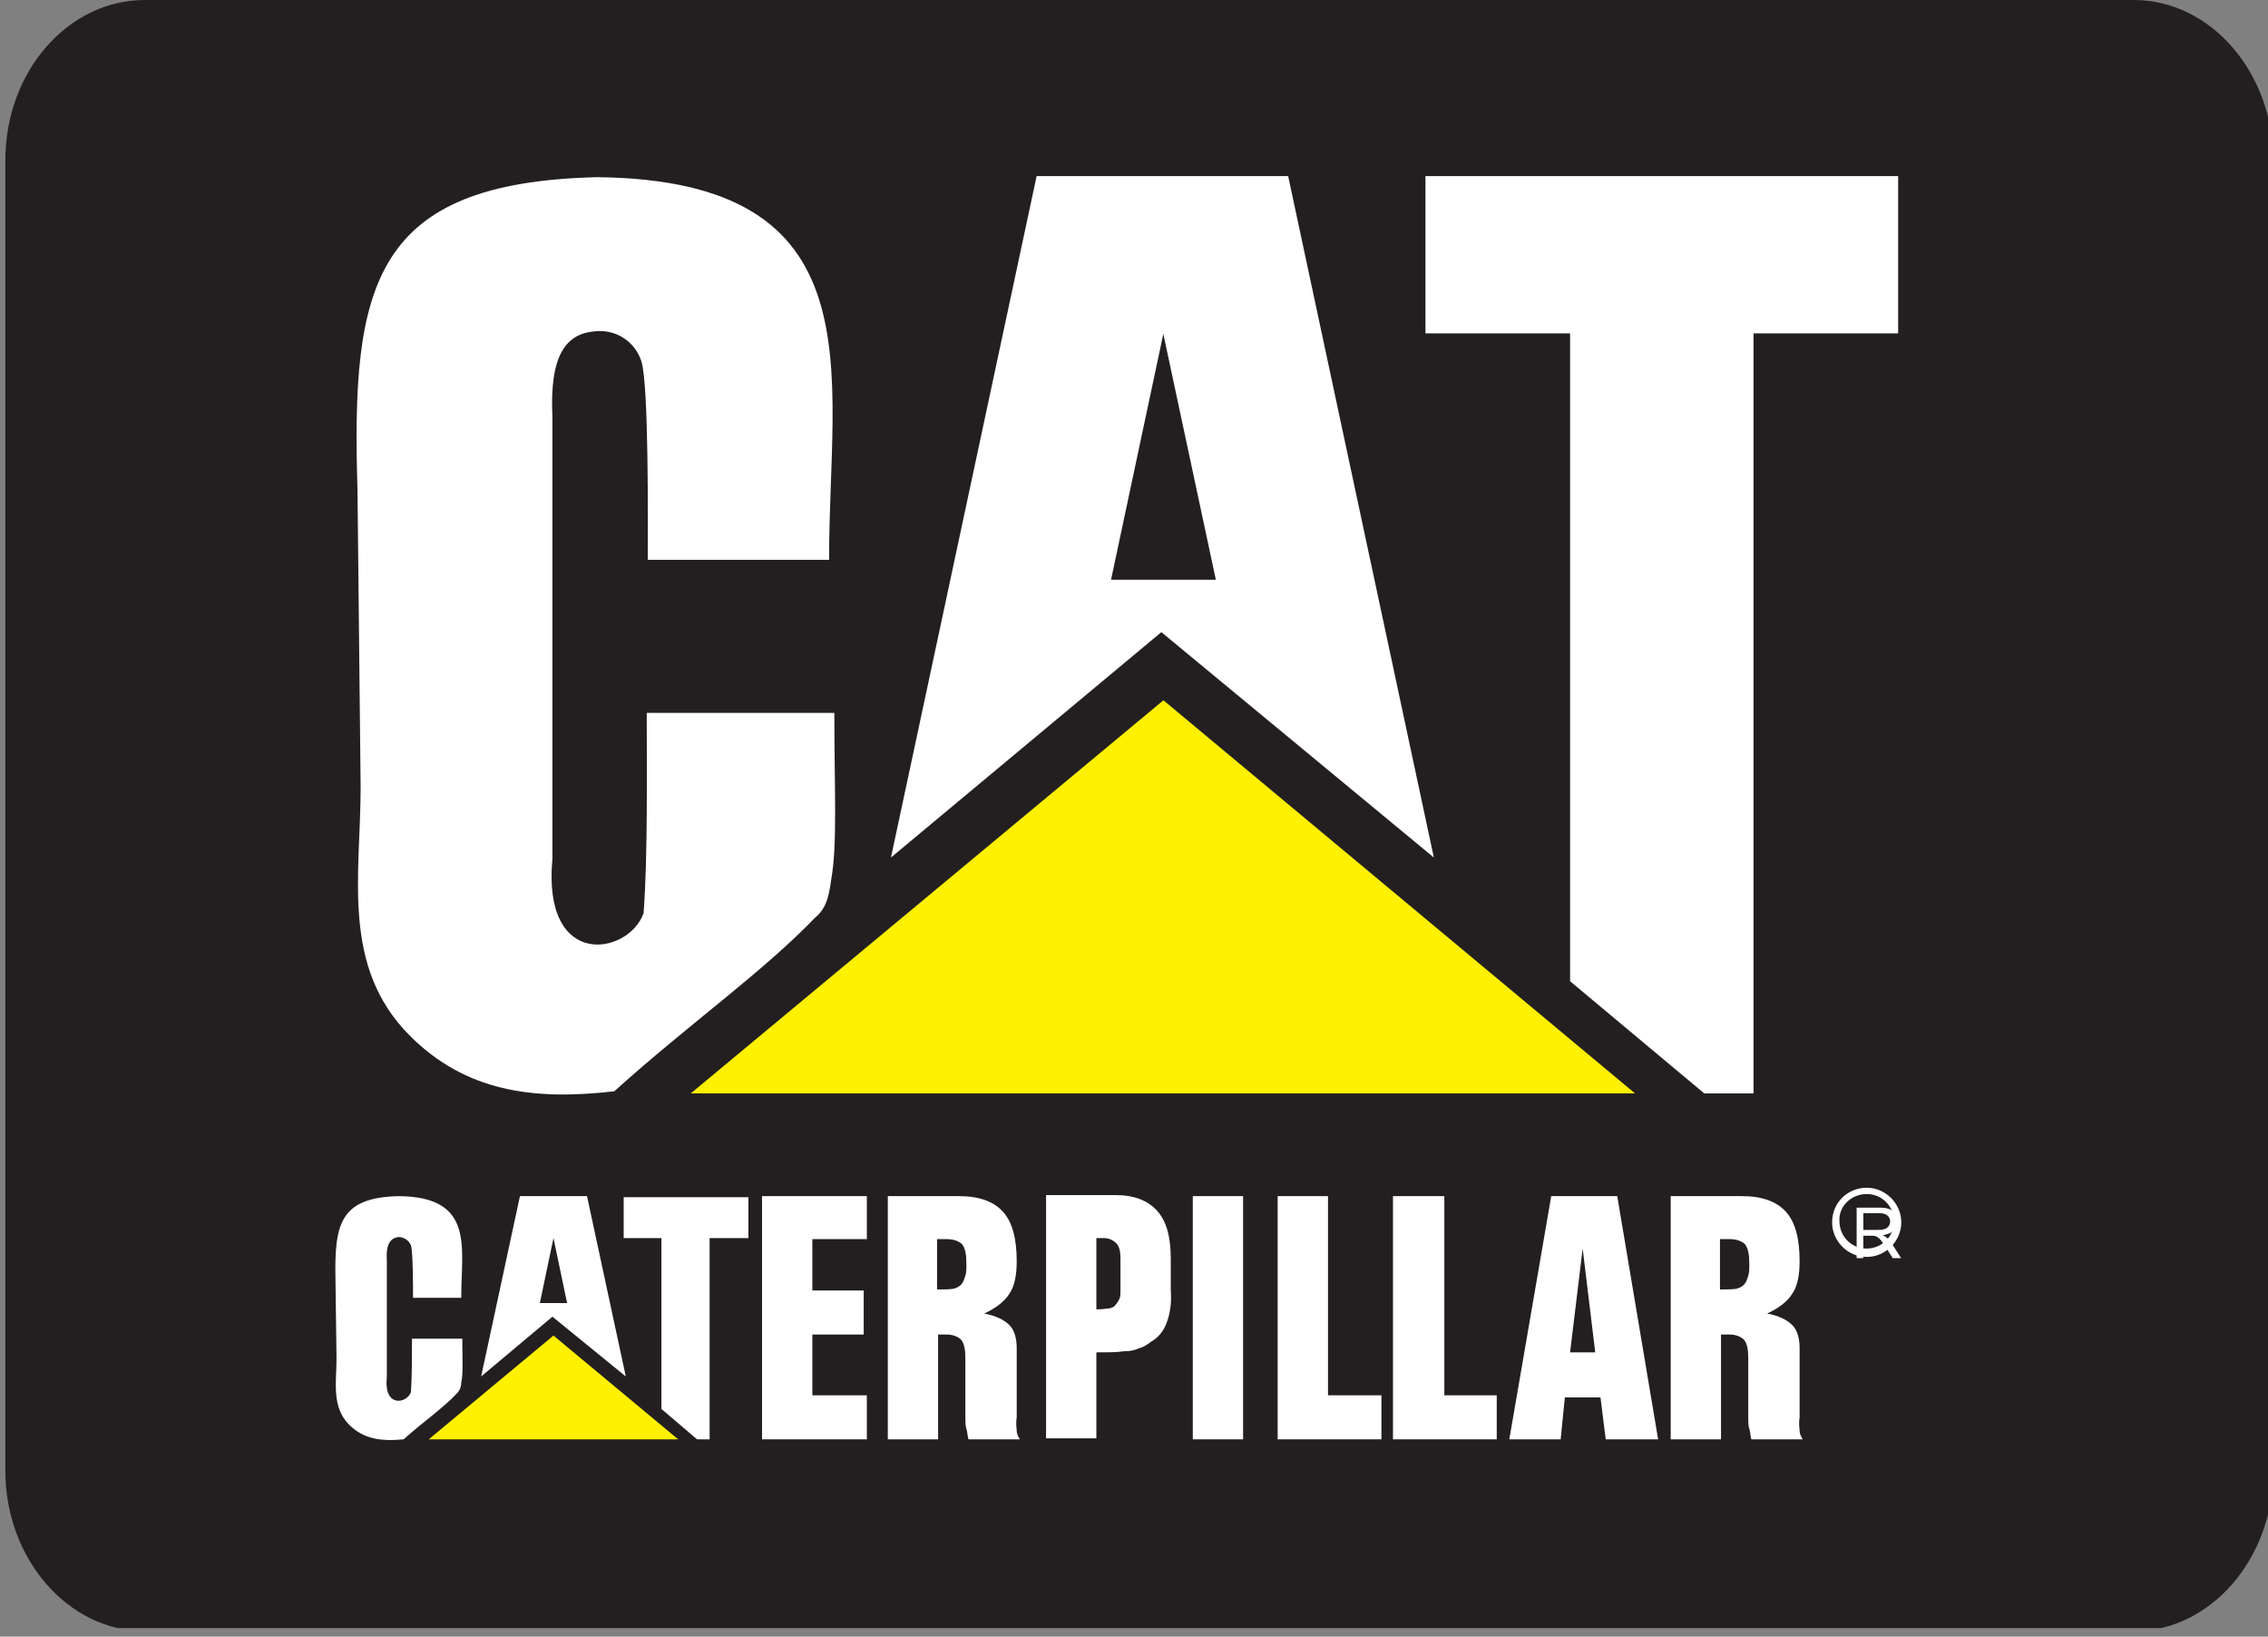
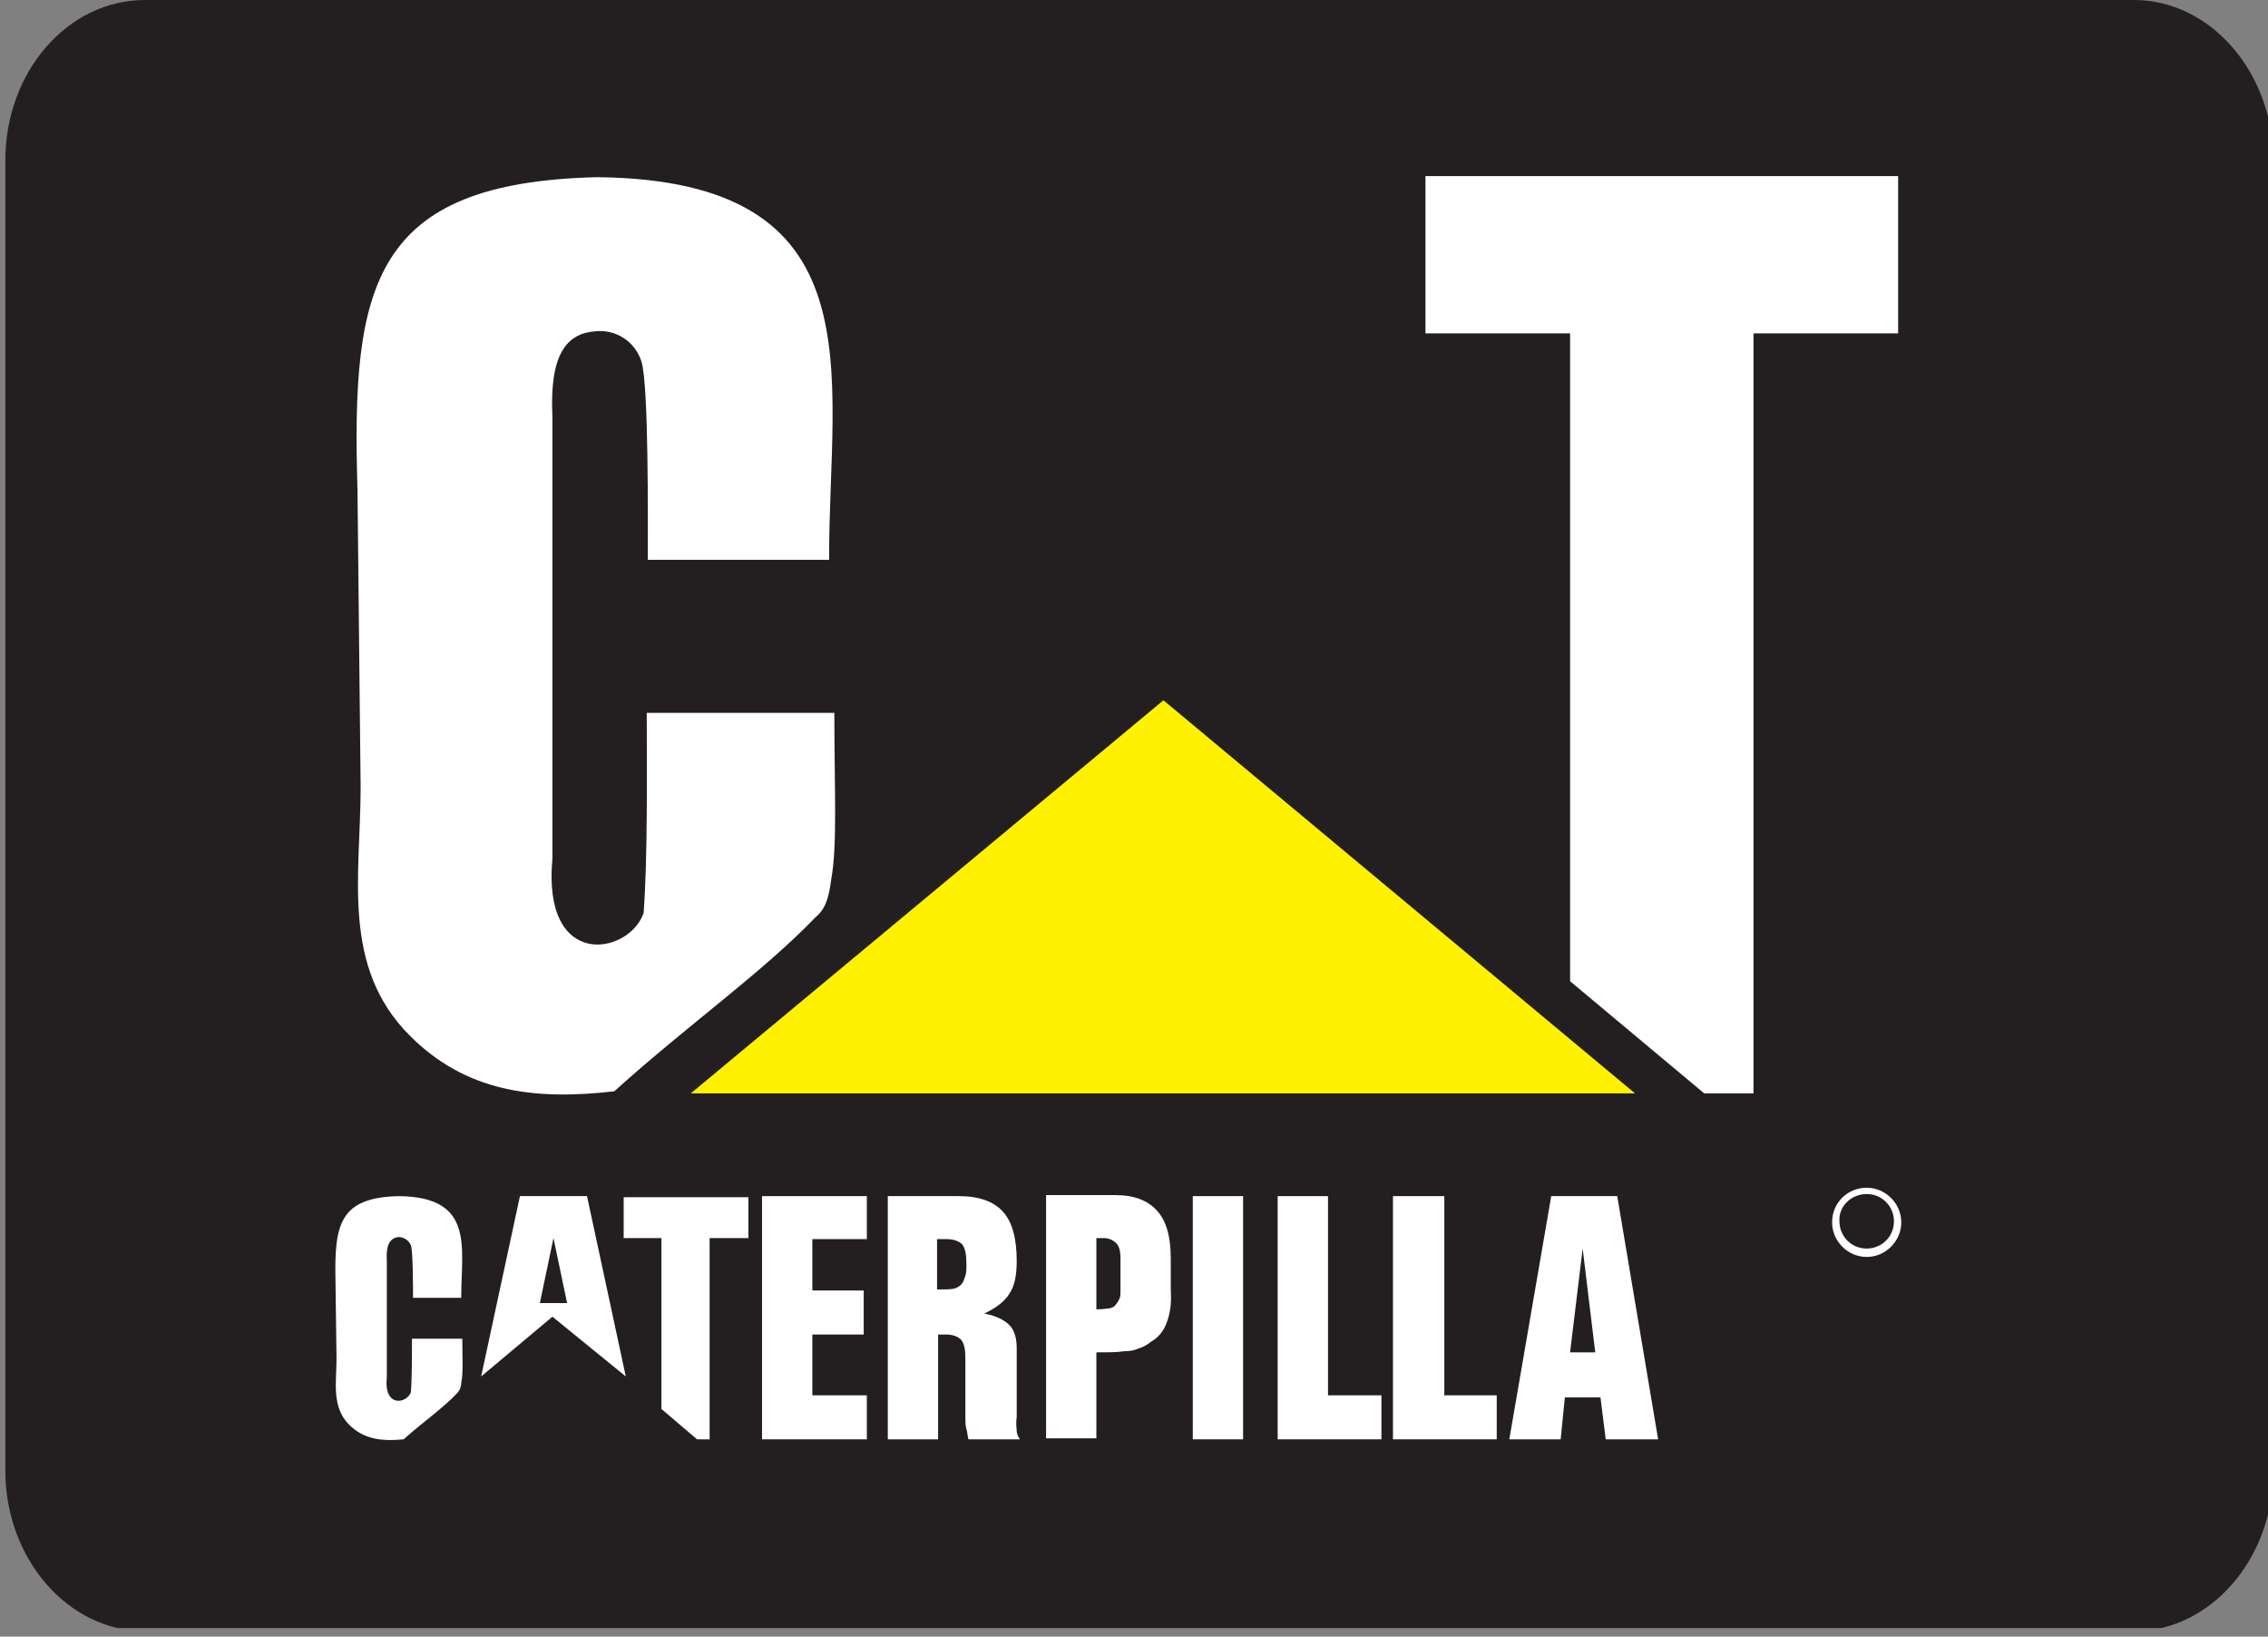
<svg xmlns="http://www.w3.org/2000/svg" width="140" height="101" viewBox="0 0 140 101" fill="none">
  <rect x="0" y="0" width="140" height="101" fill="#808080" stroke="none" />
  <g clip-path="url(#clip0_5301_3597)">
    <path fill-rule="evenodd" clip-rule="evenodd" d="M8.934 0H131.725C136.448 0 140.329 4.464 140.329 9.898V90.767C140.329 96.201 136.448 100.665 131.725 100.665H8.934C4.211 100.665 0.329 96.201 0.329 90.767V9.898C0.329 4.399 4.211 0 8.934 0Z" fill="#231F20" />
    <path d="M108.241 67.477V20.573H117.169V10.869H87.991V20.573H96.919V60.555L105.2 67.477H108.241Z" fill="white" />
    <path d="M100.93 67.477H42.64L71.817 43.216L100.93 67.477Z" fill="#FFF100" />
-     <path d="M88.509 52.92L79.516 10.869H71.753H63.989L54.997 52.92L71.688 39.011L88.509 52.92ZM68.583 35.776L71.817 20.573V20.638L75.052 35.776H71.817H68.583Z" fill="white" />
    <path fill-rule="evenodd" clip-rule="evenodd" d="M33.324 80.416L34.165 76.405L35.006 80.416H34.165H33.324ZM38.629 84.945L36.235 73.817H34.165H32.095L29.701 84.945L34.1 81.257L38.629 84.945Z" fill="white" />
-     <path fill-rule="evenodd" clip-rule="evenodd" d="M41.864 88.826H26.466L34.165 82.421L41.864 88.826Z" fill="#FFF100" />
    <path fill-rule="evenodd" clip-rule="evenodd" d="M43.804 88.826V76.405H46.198V73.882H38.499V76.405H40.828V86.95L43.028 88.826H43.804Z" fill="white" />
-     <path fill-rule="evenodd" clip-rule="evenodd" d="M106.171 76.469H106.753C107.206 76.469 107.529 76.599 107.723 76.793C107.917 77.052 107.982 77.44 107.982 78.022C107.982 78.281 107.982 78.54 107.917 78.734C107.853 78.928 107.788 79.122 107.723 79.187C107.659 79.316 107.464 79.445 107.27 79.51C107.076 79.575 106.688 79.575 106.171 79.575V76.469ZM106.171 82.357H106.753C107.141 82.357 107.464 82.486 107.659 82.68C107.853 82.939 107.917 83.263 107.917 83.845V87.468C107.917 87.726 107.917 87.985 107.982 88.179C108.047 88.373 108.047 88.632 108.111 88.826H111.281C111.152 88.632 111.087 88.438 111.087 88.309C111.087 88.179 111.023 87.856 111.087 87.468V83.198C111.087 82.615 110.958 82.098 110.635 81.775C110.311 81.451 109.793 81.192 109.082 81.063C109.793 80.739 110.376 80.287 110.635 79.834C110.958 79.381 111.087 78.669 111.087 77.828C111.087 76.469 110.829 75.434 110.246 74.787C109.664 74.141 108.758 73.817 107.529 73.817H103.13V88.826H106.235V82.357H106.171Z" fill="white" />
    <path fill-rule="evenodd" clip-rule="evenodd" d="M98.472 83.457H96.919L97.695 77.052L98.472 83.457ZM99.83 73.817H95.755L93.167 88.826H96.337L96.596 86.238H98.795L99.119 88.826H102.354L99.83 73.817Z" fill="white" />
    <path fill-rule="evenodd" clip-rule="evenodd" d="M89.156 73.817H85.986V88.826H92.391V86.109H89.156V73.817Z" fill="white" />
    <path fill-rule="evenodd" clip-rule="evenodd" d="M81.975 73.817H78.869V88.826H85.274V86.109H81.975V73.817Z" fill="white" />
    <path fill-rule="evenodd" clip-rule="evenodd" d="M76.734 73.817H73.629V88.826H76.734V73.817Z" fill="white" />
    <path fill-rule="evenodd" clip-rule="evenodd" d="M67.677 76.405H68.13C68.453 76.405 68.712 76.534 68.906 76.728C69.1 76.922 69.165 77.246 69.165 77.634V79.575C69.165 79.834 69.165 80.028 69.1 80.157C69.035 80.287 68.971 80.416 68.841 80.545C68.777 80.675 68.647 80.675 68.518 80.739C68.388 80.739 68.13 80.804 67.677 80.804V76.405ZM67.677 83.457C68.388 83.457 68.971 83.457 69.359 83.392C69.747 83.392 70.071 83.327 70.329 83.198C70.588 83.133 70.782 83.004 71.041 82.81C71.494 82.551 71.817 82.163 72.011 81.645C72.206 81.128 72.335 80.481 72.27 79.64V77.699C72.27 76.34 72.011 75.37 71.429 74.723C70.847 74.076 70.006 73.752 68.841 73.752H64.572V88.762H67.677V83.457Z" fill="white" />
    <path fill-rule="evenodd" clip-rule="evenodd" d="M57.843 76.469H58.426C58.878 76.469 59.202 76.599 59.396 76.793C59.59 77.052 59.655 77.44 59.655 78.022C59.655 78.281 59.655 78.54 59.59 78.734C59.525 78.928 59.461 79.122 59.396 79.187C59.331 79.316 59.137 79.445 58.943 79.51C58.749 79.575 58.361 79.575 57.843 79.575V76.469ZM57.843 82.357H58.426C58.814 82.357 59.137 82.486 59.331 82.68C59.525 82.939 59.59 83.263 59.59 83.845V87.468C59.59 87.726 59.59 87.985 59.655 88.179C59.719 88.373 59.719 88.632 59.784 88.826H62.954C62.825 88.632 62.76 88.438 62.76 88.309C62.76 88.179 62.695 87.856 62.76 87.468V83.198C62.76 82.615 62.631 82.098 62.307 81.775C61.984 81.451 61.466 81.192 60.755 81.063C61.466 80.739 62.048 80.287 62.307 79.834C62.631 79.381 62.76 78.669 62.76 77.828C62.76 76.469 62.501 75.434 61.919 74.787C61.337 74.141 60.431 73.817 59.202 73.817H54.803V88.826H57.908V82.357H57.843Z" fill="white" />
    <path fill-rule="evenodd" clip-rule="evenodd" d="M53.509 73.817H47.039V88.826H53.509V86.109H50.145V82.357H53.315V79.64H50.145V76.469H53.509V73.817Z" fill="white" />
    <path fill-rule="evenodd" clip-rule="evenodd" d="M28.472 85.333C28.601 84.751 28.537 83.845 28.537 82.615H25.431C25.431 83.586 25.431 85.009 25.366 85.915C25.108 86.627 23.684 86.885 23.878 85.009V77.763C23.814 76.728 24.137 76.405 24.59 76.34C24.914 76.34 25.237 76.534 25.366 76.858C25.496 77.246 25.496 79.51 25.496 80.092H28.472V80.028C28.472 76.987 29.313 73.882 24.655 73.817C20.967 73.882 20.644 75.564 20.708 78.928L20.773 83.845C20.773 85.268 20.45 86.821 21.549 87.921C22.455 88.826 23.555 88.956 24.914 88.826C26.143 87.726 27.372 86.885 28.213 85.98C28.407 85.786 28.472 85.527 28.472 85.333Z" fill="white" />
    <path fill-rule="evenodd" clip-rule="evenodd" d="M51.309 54.279C51.697 52.144 51.503 48.78 51.503 43.993H39.923C39.923 47.551 39.988 52.856 39.729 56.349C38.823 58.937 33.453 59.908 34.1 52.985V25.749C33.906 21.802 35.006 20.573 36.753 20.444C38.047 20.314 39.211 21.091 39.599 22.32C40.052 23.808 39.988 32.347 39.988 34.547H51.18V34.353C51.18 23.031 54.285 11.128 36.882 10.934C22.973 11.257 21.679 17.597 22.067 30.213L22.261 48.586C22.261 54.02 21.032 59.649 25.302 63.919C28.731 67.347 32.871 67.93 37.917 67.347C42.511 63.207 47.039 60.037 50.339 56.608C51.05 56.026 51.18 55.185 51.309 54.279Z" fill="white" />
    <path fill-rule="evenodd" clip-rule="evenodd" d="M115.228 73.299C116.392 73.299 117.363 74.27 117.363 75.434C117.363 76.599 116.392 77.569 115.228 77.569C114.063 77.569 113.093 76.599 113.093 75.434C113.093 74.205 114.063 73.299 115.228 73.299ZM115.228 73.688C116.198 73.688 116.91 74.464 116.91 75.37C116.91 76.34 116.134 77.052 115.228 77.052C114.257 77.052 113.546 76.275 113.546 75.37C113.481 74.464 114.257 73.688 115.228 73.688Z" fill="white" />
-     <path d="M114.608 77.643V74.527H115.989C116.267 74.527 116.478 74.555 116.622 74.612C116.767 74.667 116.882 74.766 116.969 74.907C117.055 75.049 117.098 75.206 117.098 75.377C117.098 75.598 117.027 75.784 116.884 75.936C116.741 76.088 116.52 76.184 116.221 76.225C116.33 76.278 116.413 76.329 116.469 76.38C116.59 76.491 116.704 76.629 116.812 76.795L117.353 77.643H116.835L116.423 76.994C116.302 76.807 116.203 76.664 116.125 76.565C116.047 76.466 115.977 76.397 115.915 76.357C115.854 76.317 115.791 76.29 115.728 76.274C115.681 76.264 115.604 76.259 115.498 76.259H115.02V77.643H114.608ZM115.02 75.902H115.906C116.095 75.902 116.242 75.883 116.348 75.845C116.455 75.805 116.535 75.743 116.591 75.658C116.646 75.571 116.673 75.478 116.673 75.377C116.673 75.23 116.62 75.109 116.512 75.014C116.406 74.919 116.237 74.871 116.006 74.871H115.02V75.902Z" fill="white" />
  </g>
  <defs>
    <clipPath id="clip0_5301_3597">
      <rect width="140" height="100.471" fill="white" />
    </clipPath>
  </defs>
</svg>